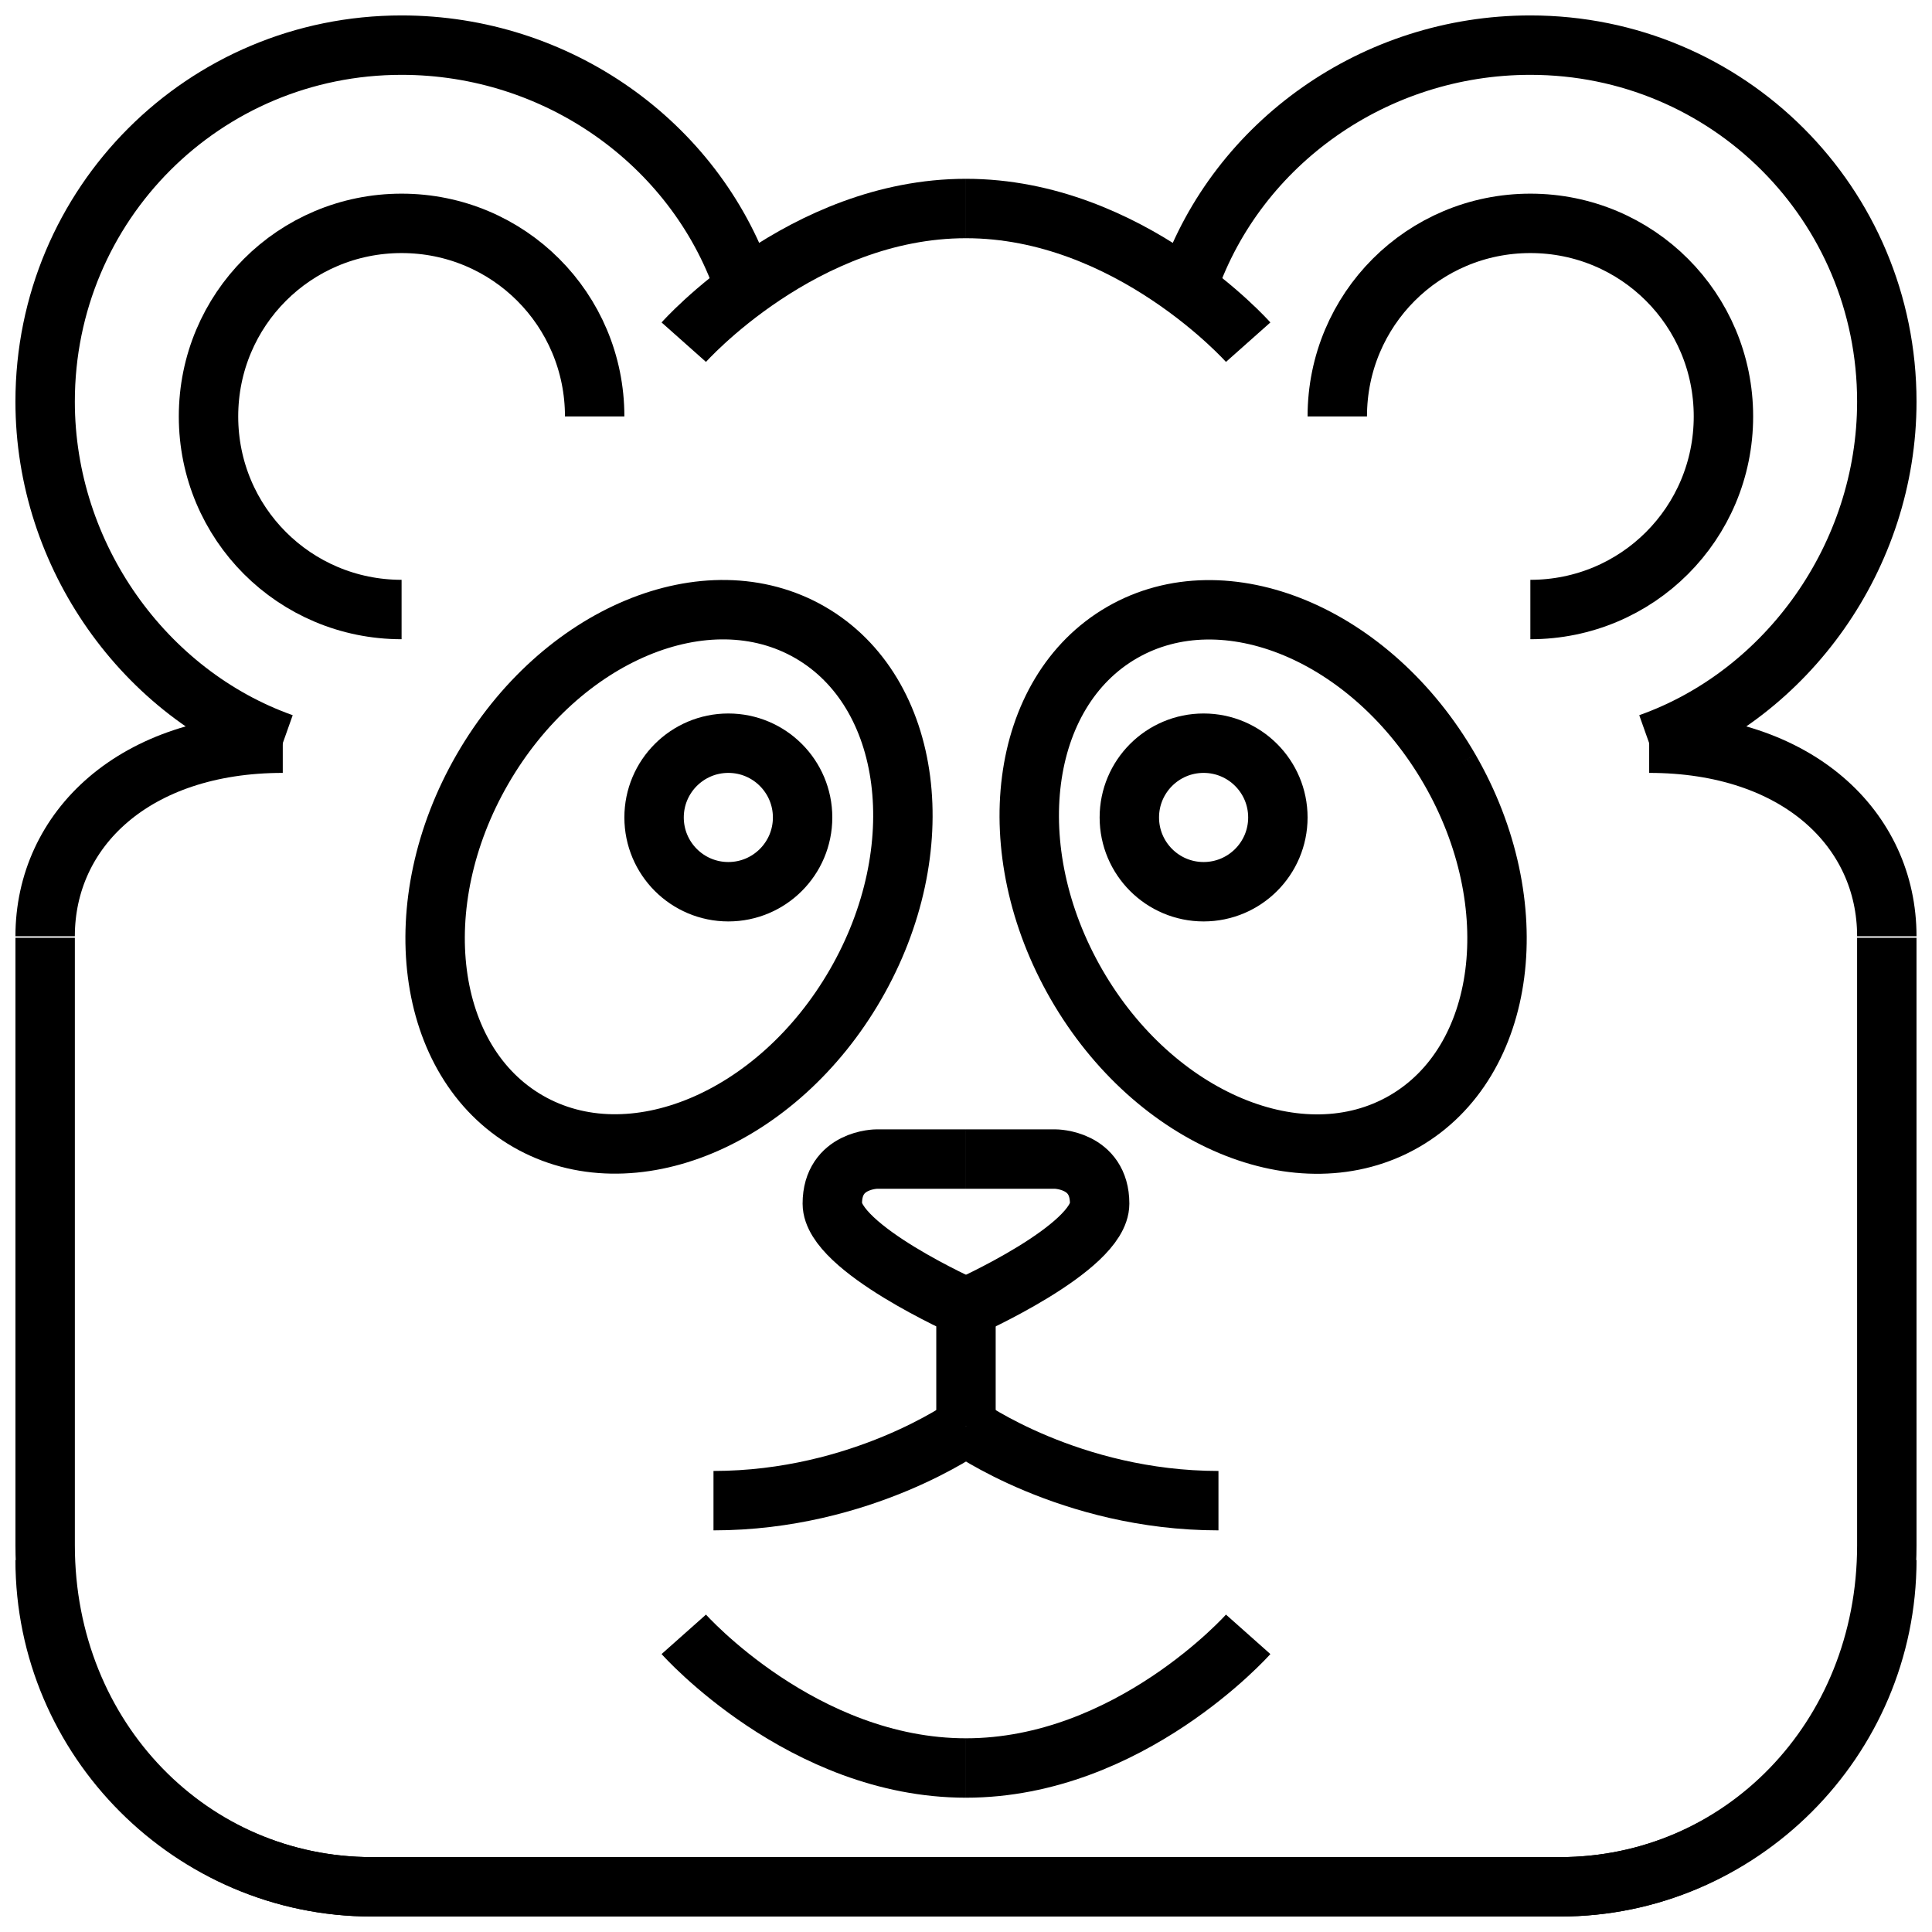
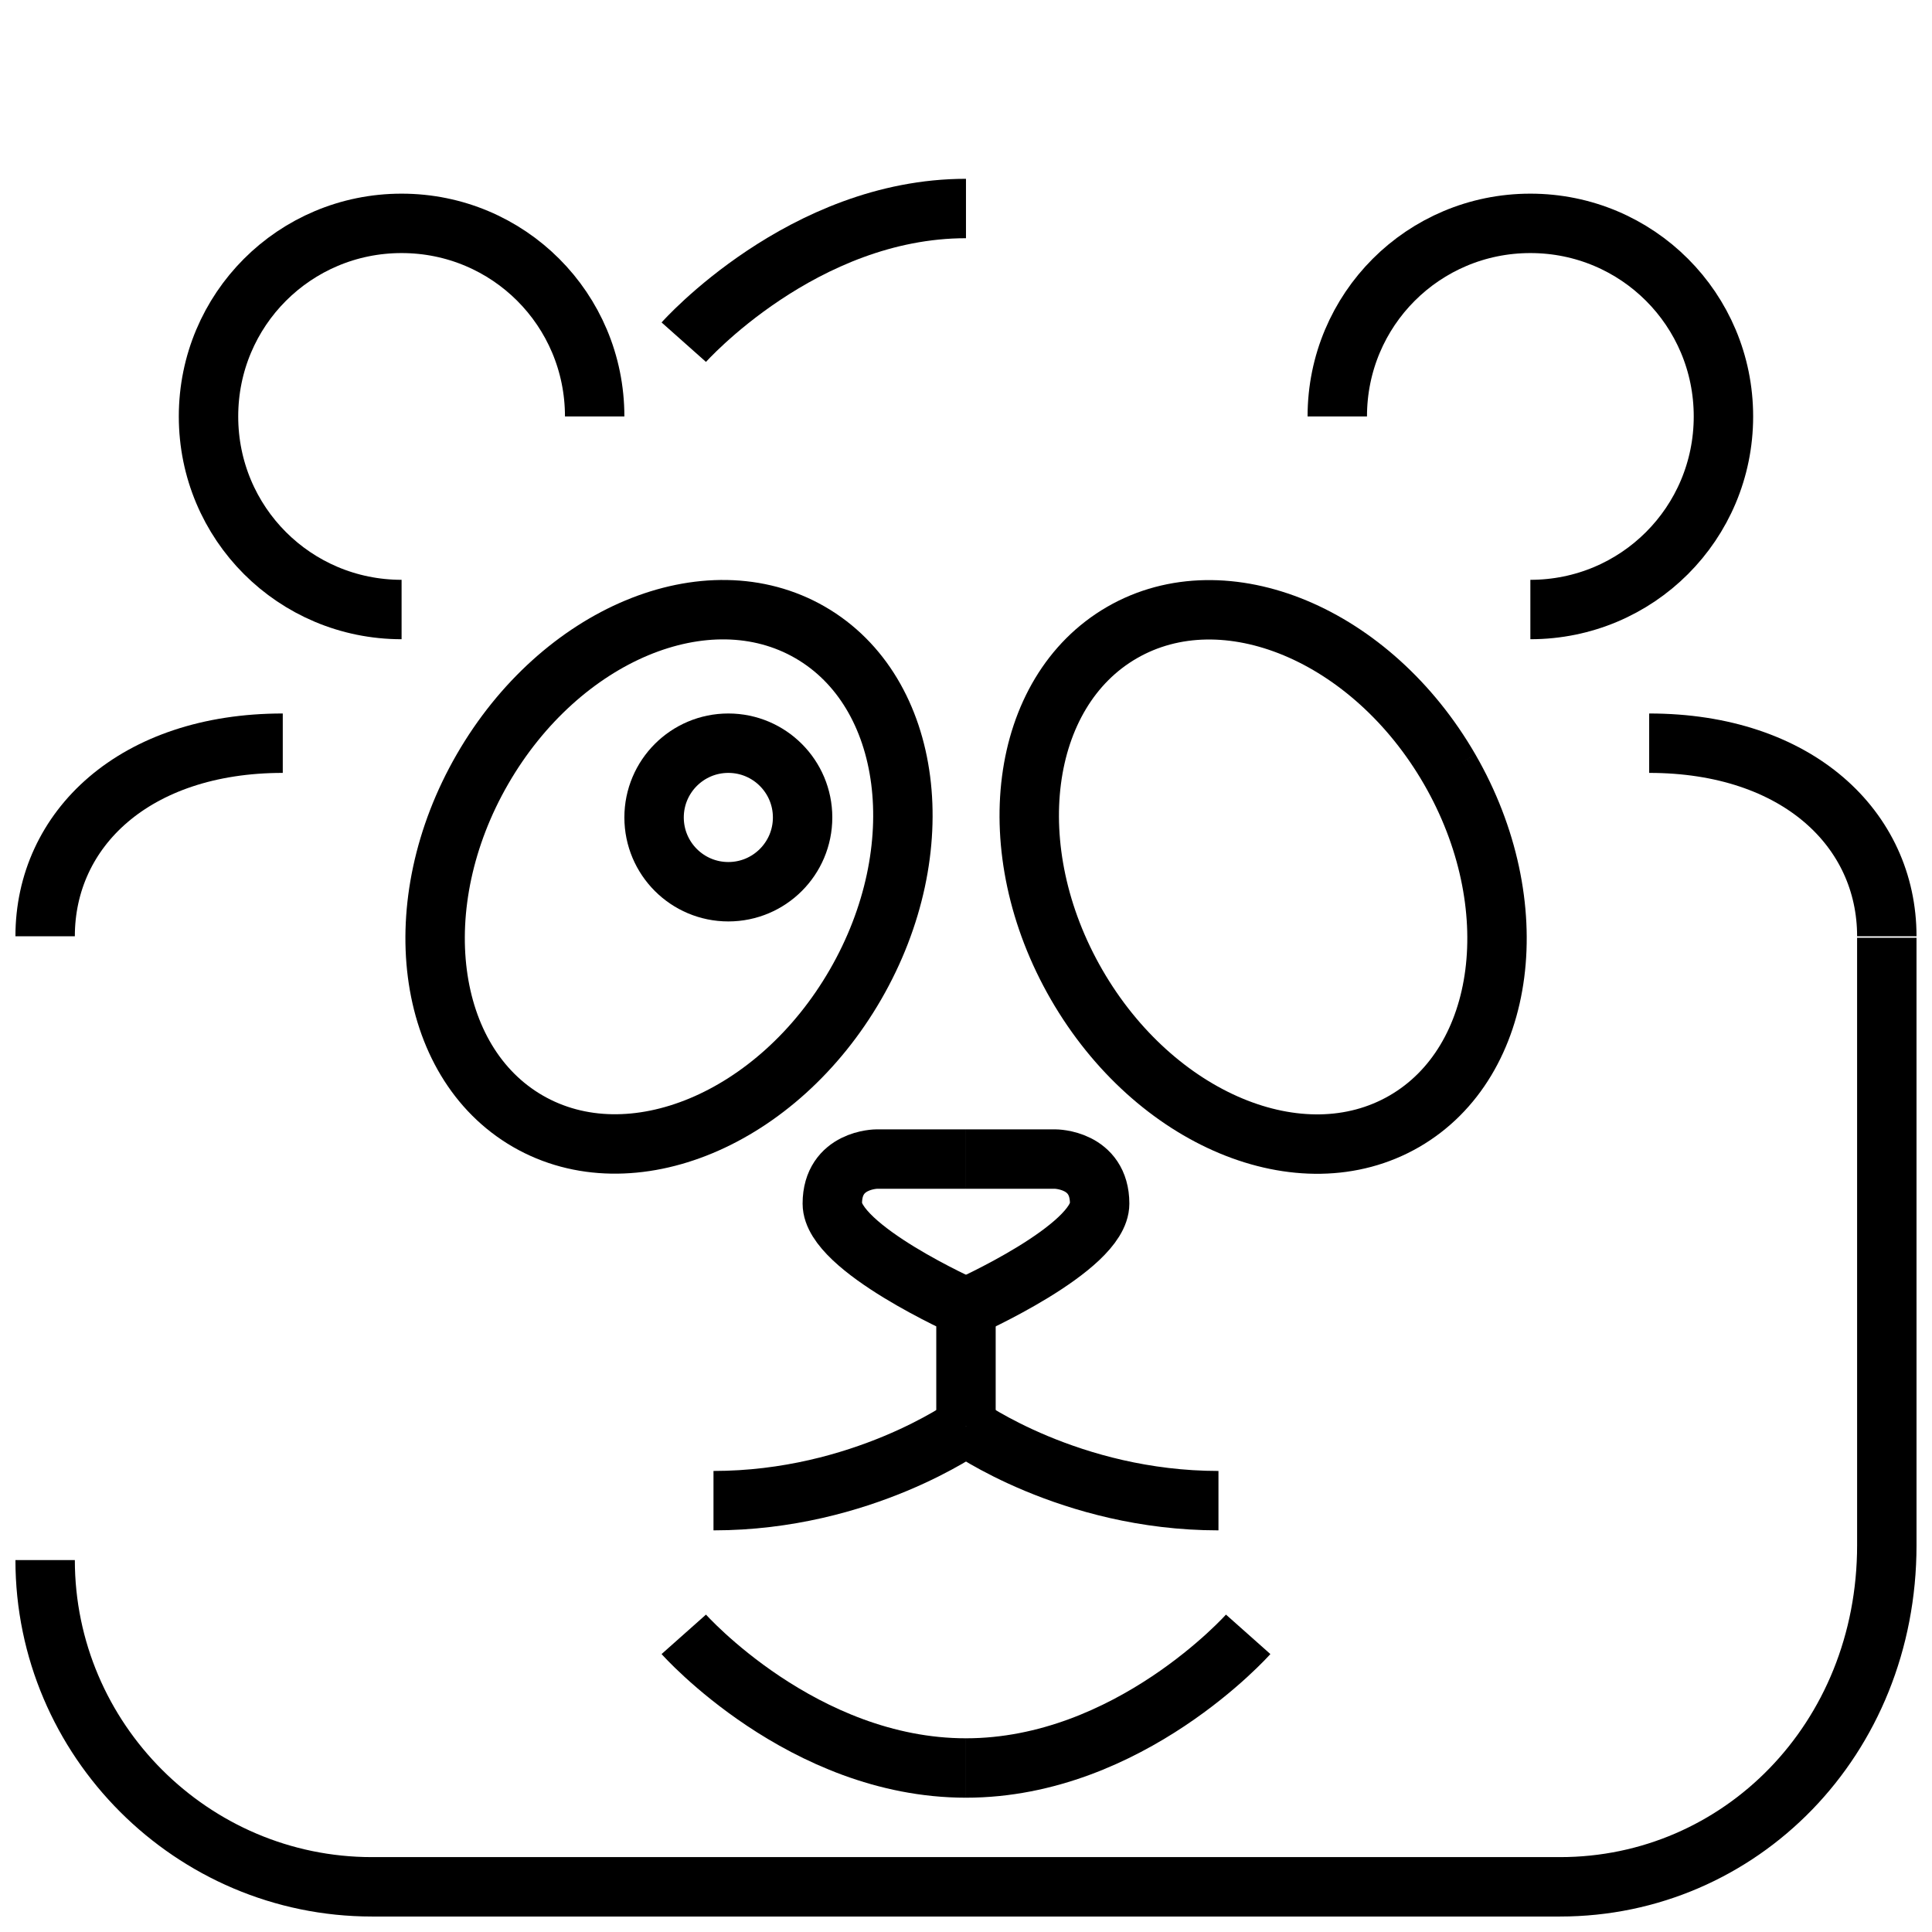
<svg xmlns="http://www.w3.org/2000/svg" width="800px" height="800px" version="1.1" viewBox="144 144 512 512">
  <g fill="none" stroke="#000000" stroke-miterlimit="10" stroke-width="4">
-     <path transform="matrix(3.936 0 0 3.936 148.09 148.09)" d="m126 104c0 12.1-9.9 22-22 22h-79.999c-12.1 0-22-9.9-22-23v-40.9" />
    <path transform="matrix(3.936 0 0 3.936 148.09 148.09)" d="m26 40c-7.2 0-13-5.8-13-13 0-7.2 5.8-13 13-13 7.2 0 13 5.8 13 13" />
-     <path transform="matrix(3.936 0 0 3.936 148.09 148.09)" d="m18 49c-9.3-3.3-16-12.6-16-23 0-13.3 10.7-24 24-24 10.5 0 19.7 6.6 23 16" />
    <path transform="matrix(3.936 0 0 3.936 148.09 148.09)" d="m2 62c0-7.2 6-13 16-13" />
    <path transform="matrix(3.936 0 0 3.936 148.09 148.09)" d="m2 104c0 12.1 9.9 22 22 22h80c12.1 0 22-9.9 22-23l-9.92e-4 -40.9" />
    <path transform="matrix(3.936 0 0 3.936 148.09 148.09)" d="m102 40c7.2 0 13-5.8 13-13 0-7.2-5.8-13-13-13s-13 5.8-13 13" />
-     <path transform="matrix(3.936 0 0 3.936 148.09 148.09)" d="m110 49c9.3-3.3 16-12.6 16-23 0-13.3-10.7-24-24-24-10.5 0-19.7 6.601-23 16" />
    <path transform="matrix(3.936 0 0 3.936 148.09 148.09)" d="m126 62c0-7.2-6-13-16-13" />
    <path transform="matrix(3.936 0 0 3.936 148.09 148.09)" d="m45 22s8-9 19-9" />
-     <path transform="matrix(3.936 0 0 3.936 148.09 148.09)" d="m83 22s-8-9-19-9" />
    <path transform="matrix(1.968 -3.409 3.409 1.968 36.982 412.22)" d="m63 58c5.52e-4 8.008-8.507 14.5-19 14.499-10.493 8.18e-4 -19-6.492-19-14.5-5.51e-4 -8.008 8.507-14.5 19-14.499 10.494 4.2e-5 19 6.492 19 14.5" />
    <path transform="matrix(3.936 0 0 3.936 148.09 148.09)" d="m53 54c0 2.762-2.239 5.001-5 5.001-2.762 0-5-2.239-5-5.001 0-2.761 2.238-5 5-5 2.761 0 5 2.239 5 5" />
    <path transform="matrix(3.409 -1.968 1.968 3.409 78.245 343.99)" d="m98.5 58c-8.17e-4 10.493-6.492 19-14.501 19-8.008-5.52e-4 -14.499-8.507-14.5-19 8.18e-4 -10.493 6.492-19 14.501-19 8.008-8.04e-4 14.499 8.507 14.5 19" />
-     <path transform="matrix(3.936 0 0 3.936 148.09 148.09)" d="m85 54c0 2.762-2.239 5.001-5 5.001-2.762 0-5.001-2.239-5.001-5.001 0-2.761 2.239-5 5.001-5 2.761 0 5 2.239 5 5" />
    <path transform="matrix(3.936 0 0 3.936 148.09 148.09)" d="m83 109s-8 9-19 9" />
    <path transform="matrix(3.936 0 0 3.936 148.09 148.09)" d="m45 109s8 9 19 9" />
    <path transform="matrix(3.936 0 0 3.936 148.09 148.09)" d="m64 77h6s3 0 3 3c0 3-9 7-9 7" />
    <path transform="matrix(3.936 0 0 3.936 148.09 148.09)" d="m64 77h-6s-3 0-3 3c0 3 9 7 9 7v8" />
    <path transform="matrix(3.936 0 0 3.936 148.09 148.09)" d="m64 95s-7 5-17 5" />
    <path transform="matrix(3.936 0 0 3.936 148.09 148.09)" d="m64 95s7 5 17 5" />
  </g>
</svg>